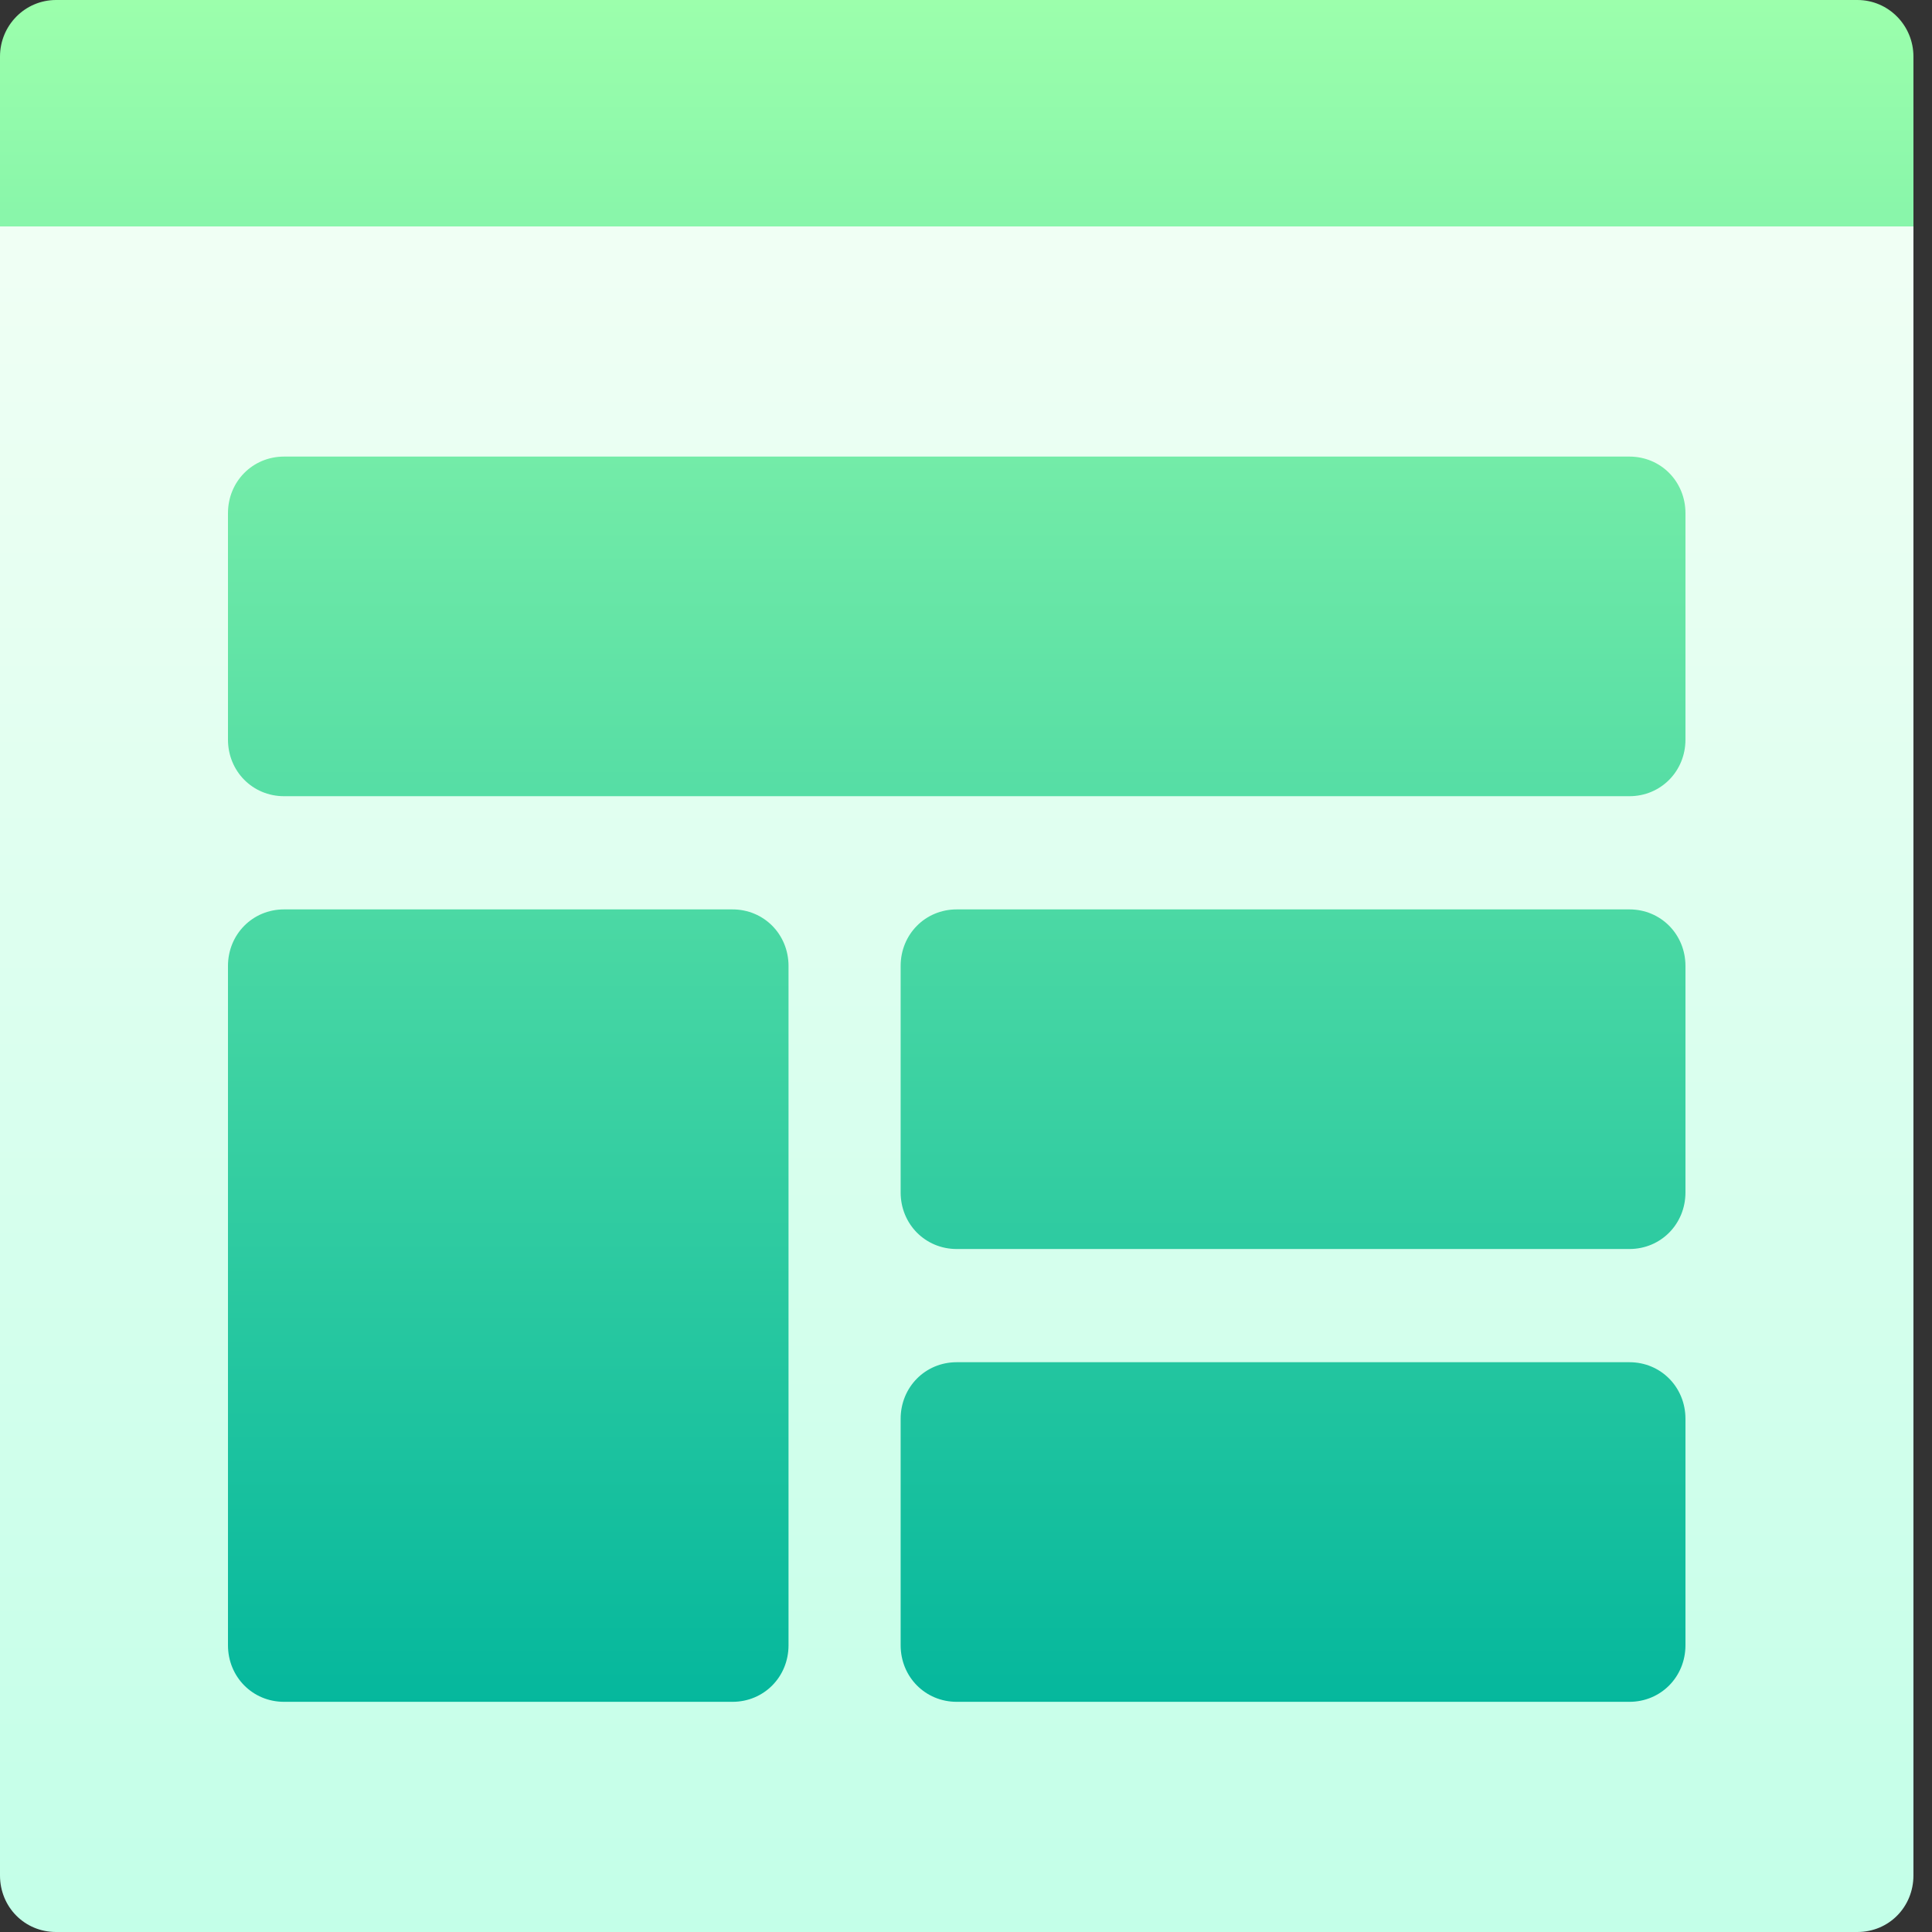
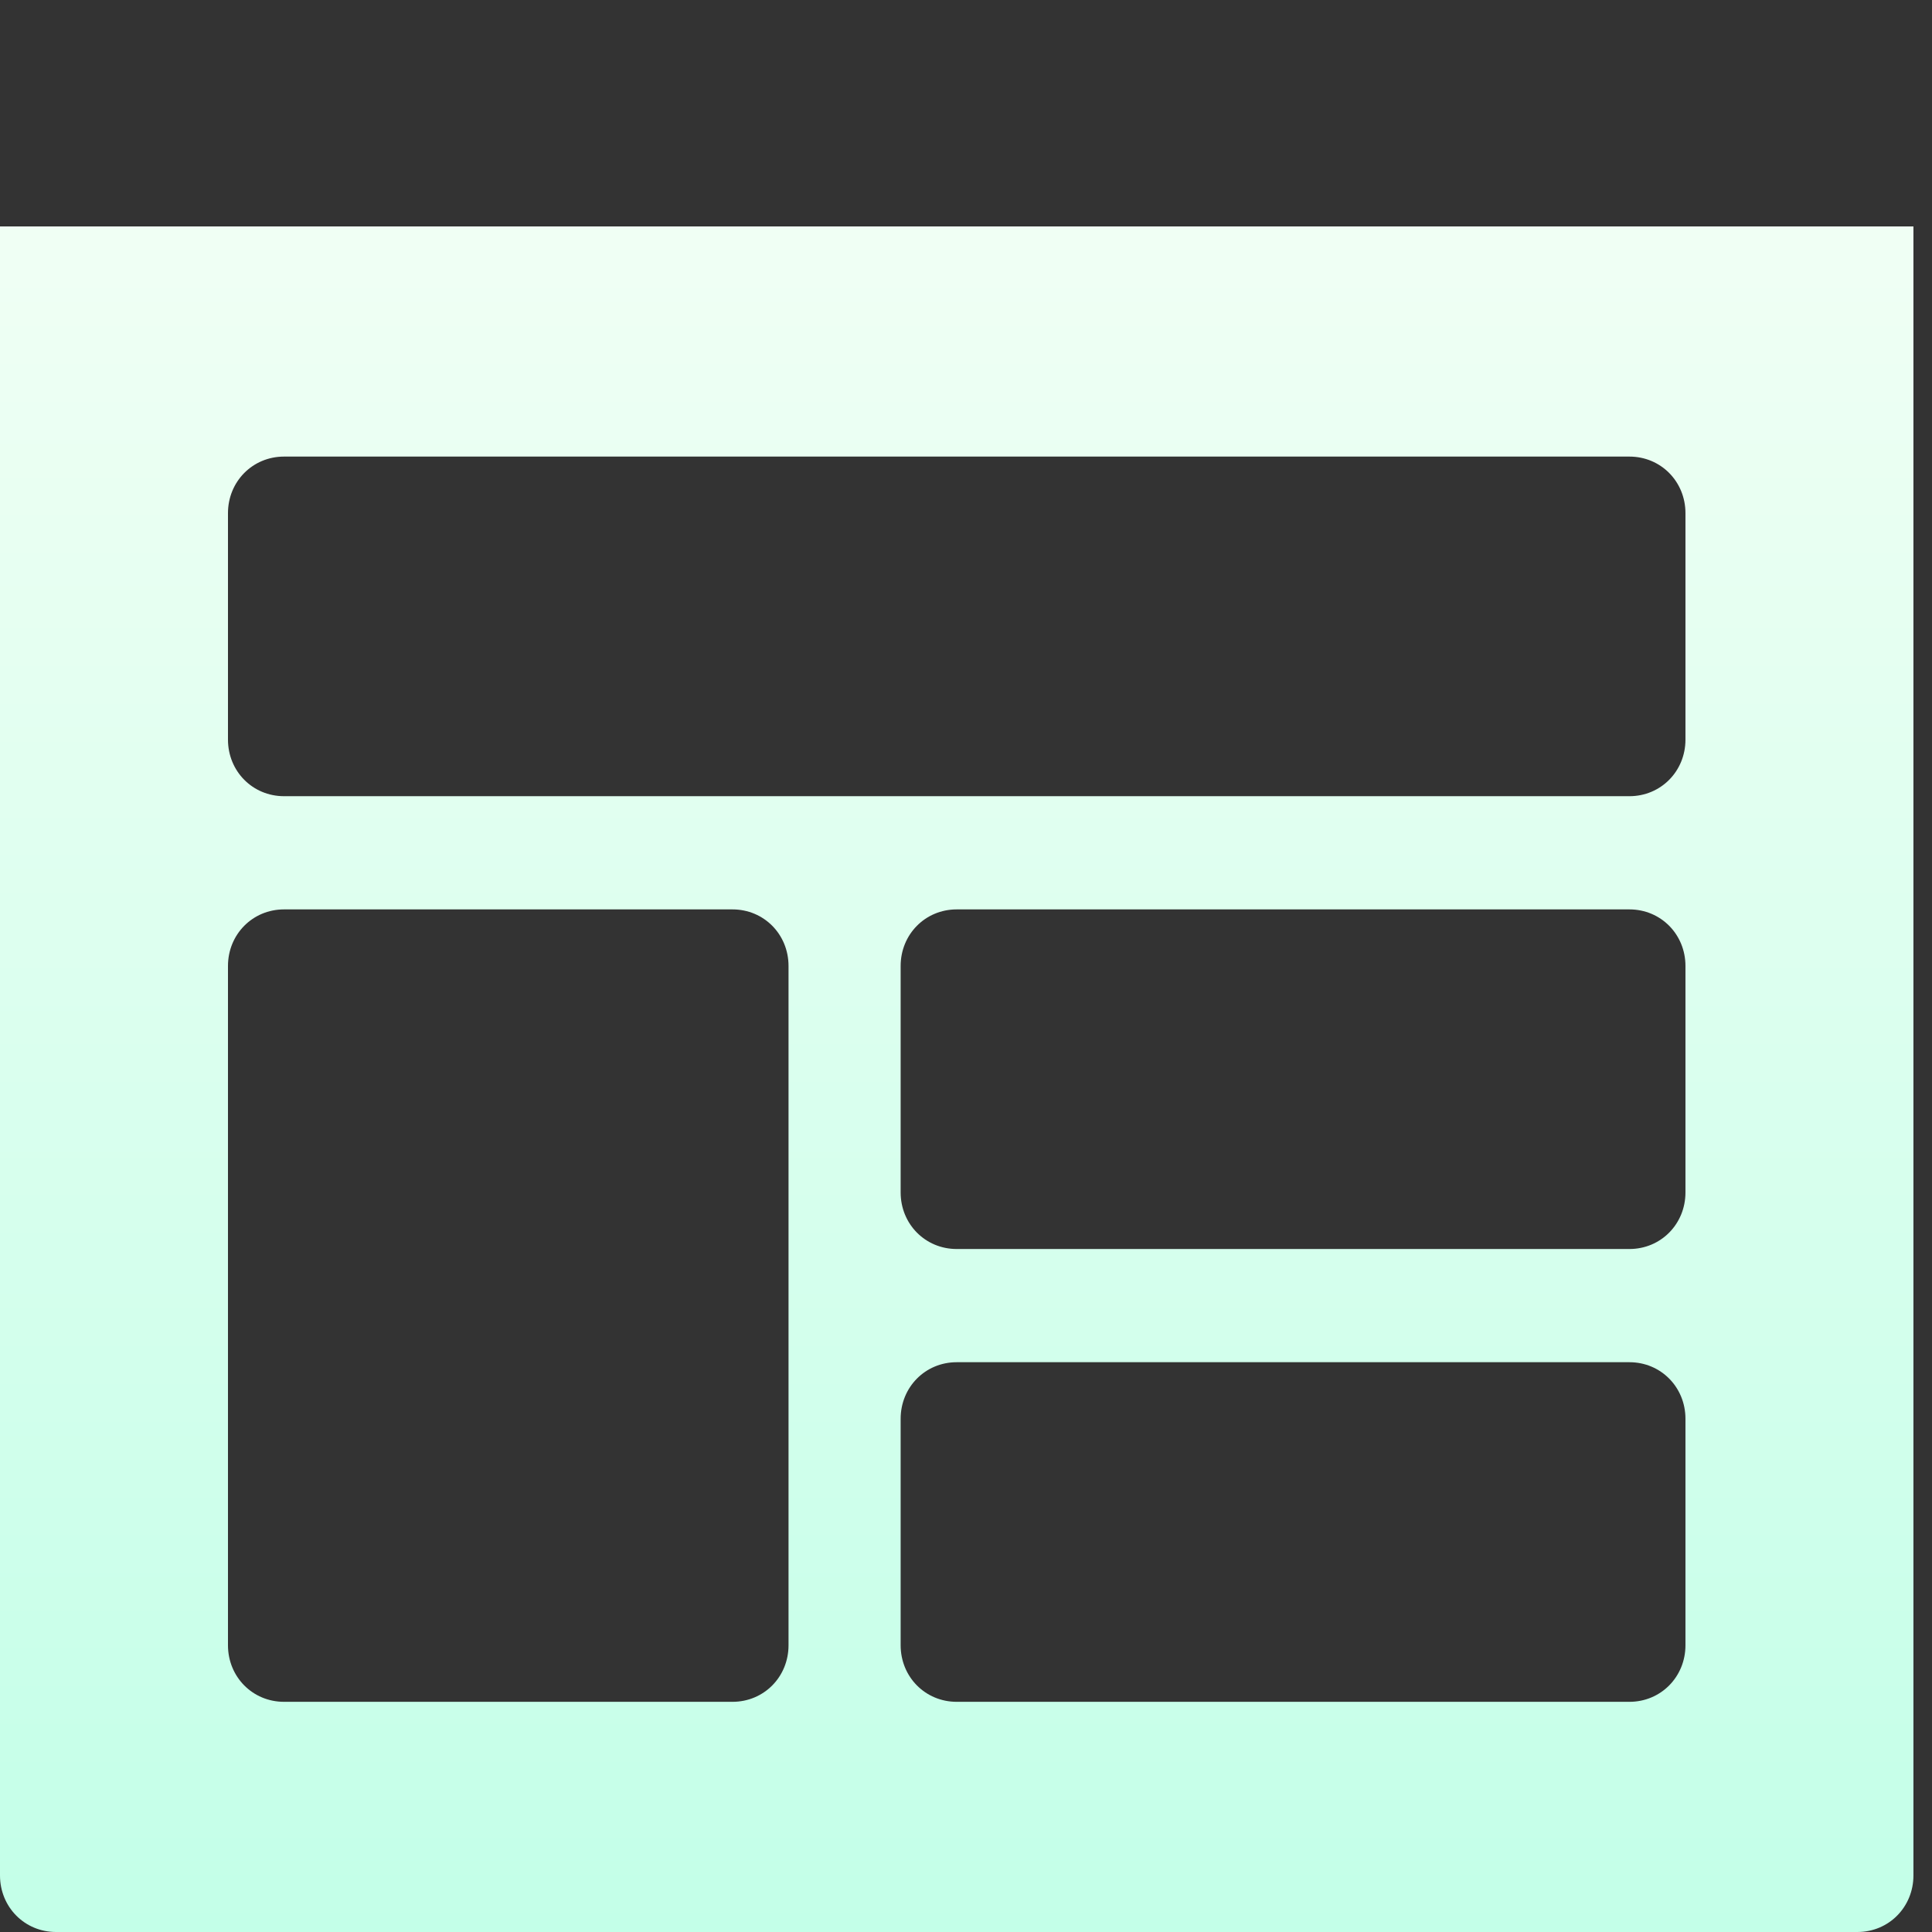
<svg xmlns="http://www.w3.org/2000/svg" width="64" height="64" viewBox="0 0 64 64" fill="none">
  <rect x="0" y="0" width="64" height="64" fill="#333333" stroke="none" />
  <g clip-path="url(#clip0_41_2305)">
-     <path d="M5.695 58.25H57.814V13.25H5.695V58.25ZM61.528 0H1.857C0.831 0 0 0.839 0 1.875V9.375C0 10.411 0.831 11.375 1.857 11.375H59.671C61.722 11.375 63.385 9.571 63.385 7.5V1.875C63.385 0.839 62.554 0 61.528 0Z" fill="url(#paint0_linear_41_2305)" />
    <path d="M0 7.5V62.125C0 63.175 0.817 64 1.857 64H61.528C62.568 64 63.385 63.175 63.385 62.125V7.5H0ZM26.121 54.5C26.121 55.55 25.305 56.375 24.264 56.375H9.409C8.369 56.375 7.552 55.55 7.552 54.5V32C7.552 30.95 8.369 30.125 9.409 30.125H24.264C25.305 30.125 26.121 30.95 26.121 32V54.5ZM55.833 54.5C55.833 55.55 55.016 56.375 53.976 56.375H31.692C30.652 56.375 29.835 55.55 29.835 54.5V47C29.835 45.95 30.652 45.125 31.692 45.125H53.976C55.016 45.125 55.833 45.95 55.833 47V54.5ZM55.833 39.5C55.833 40.55 55.016 41.375 53.976 41.375H31.692C30.652 41.375 29.835 40.55 29.835 39.5V32C29.835 30.95 30.652 30.125 31.692 30.125H53.976C55.016 30.125 55.833 30.95 55.833 32V39.5ZM55.833 24.5C55.833 25.55 55.016 26.375 53.976 26.375H9.409C8.369 26.375 7.552 25.55 7.552 24.5V17C7.552 15.95 8.369 15.125 9.409 15.125H53.976C55.016 15.125 55.833 15.95 55.833 17V24.5Z" fill="url(#paint1_linear_41_2305)" />
  </g>
  <defs>
    <linearGradient id="paint0_linear_41_2305" x1="31.692" y1="58.25" x2="31.692" y2="0" gradientUnits="userSpaceOnUse">
      <stop stop-color="#00B59C" />
      <stop offset="1" stop-color="#9CFFAC" />
    </linearGradient>
    <linearGradient id="paint1_linear_41_2305" x1="31.692" y1="64" x2="31.692" y2="7.5" gradientUnits="userSpaceOnUse">
      <stop stop-color="#C3FFE8" />
      <stop offset="0.997" stop-color="#F0FFF4" />
    </linearGradient>
    <clipPath id="clip0_41_2305">
      <rect width="63.385" height="64" fill="white" />
    </clipPath>
  </defs>
</svg>